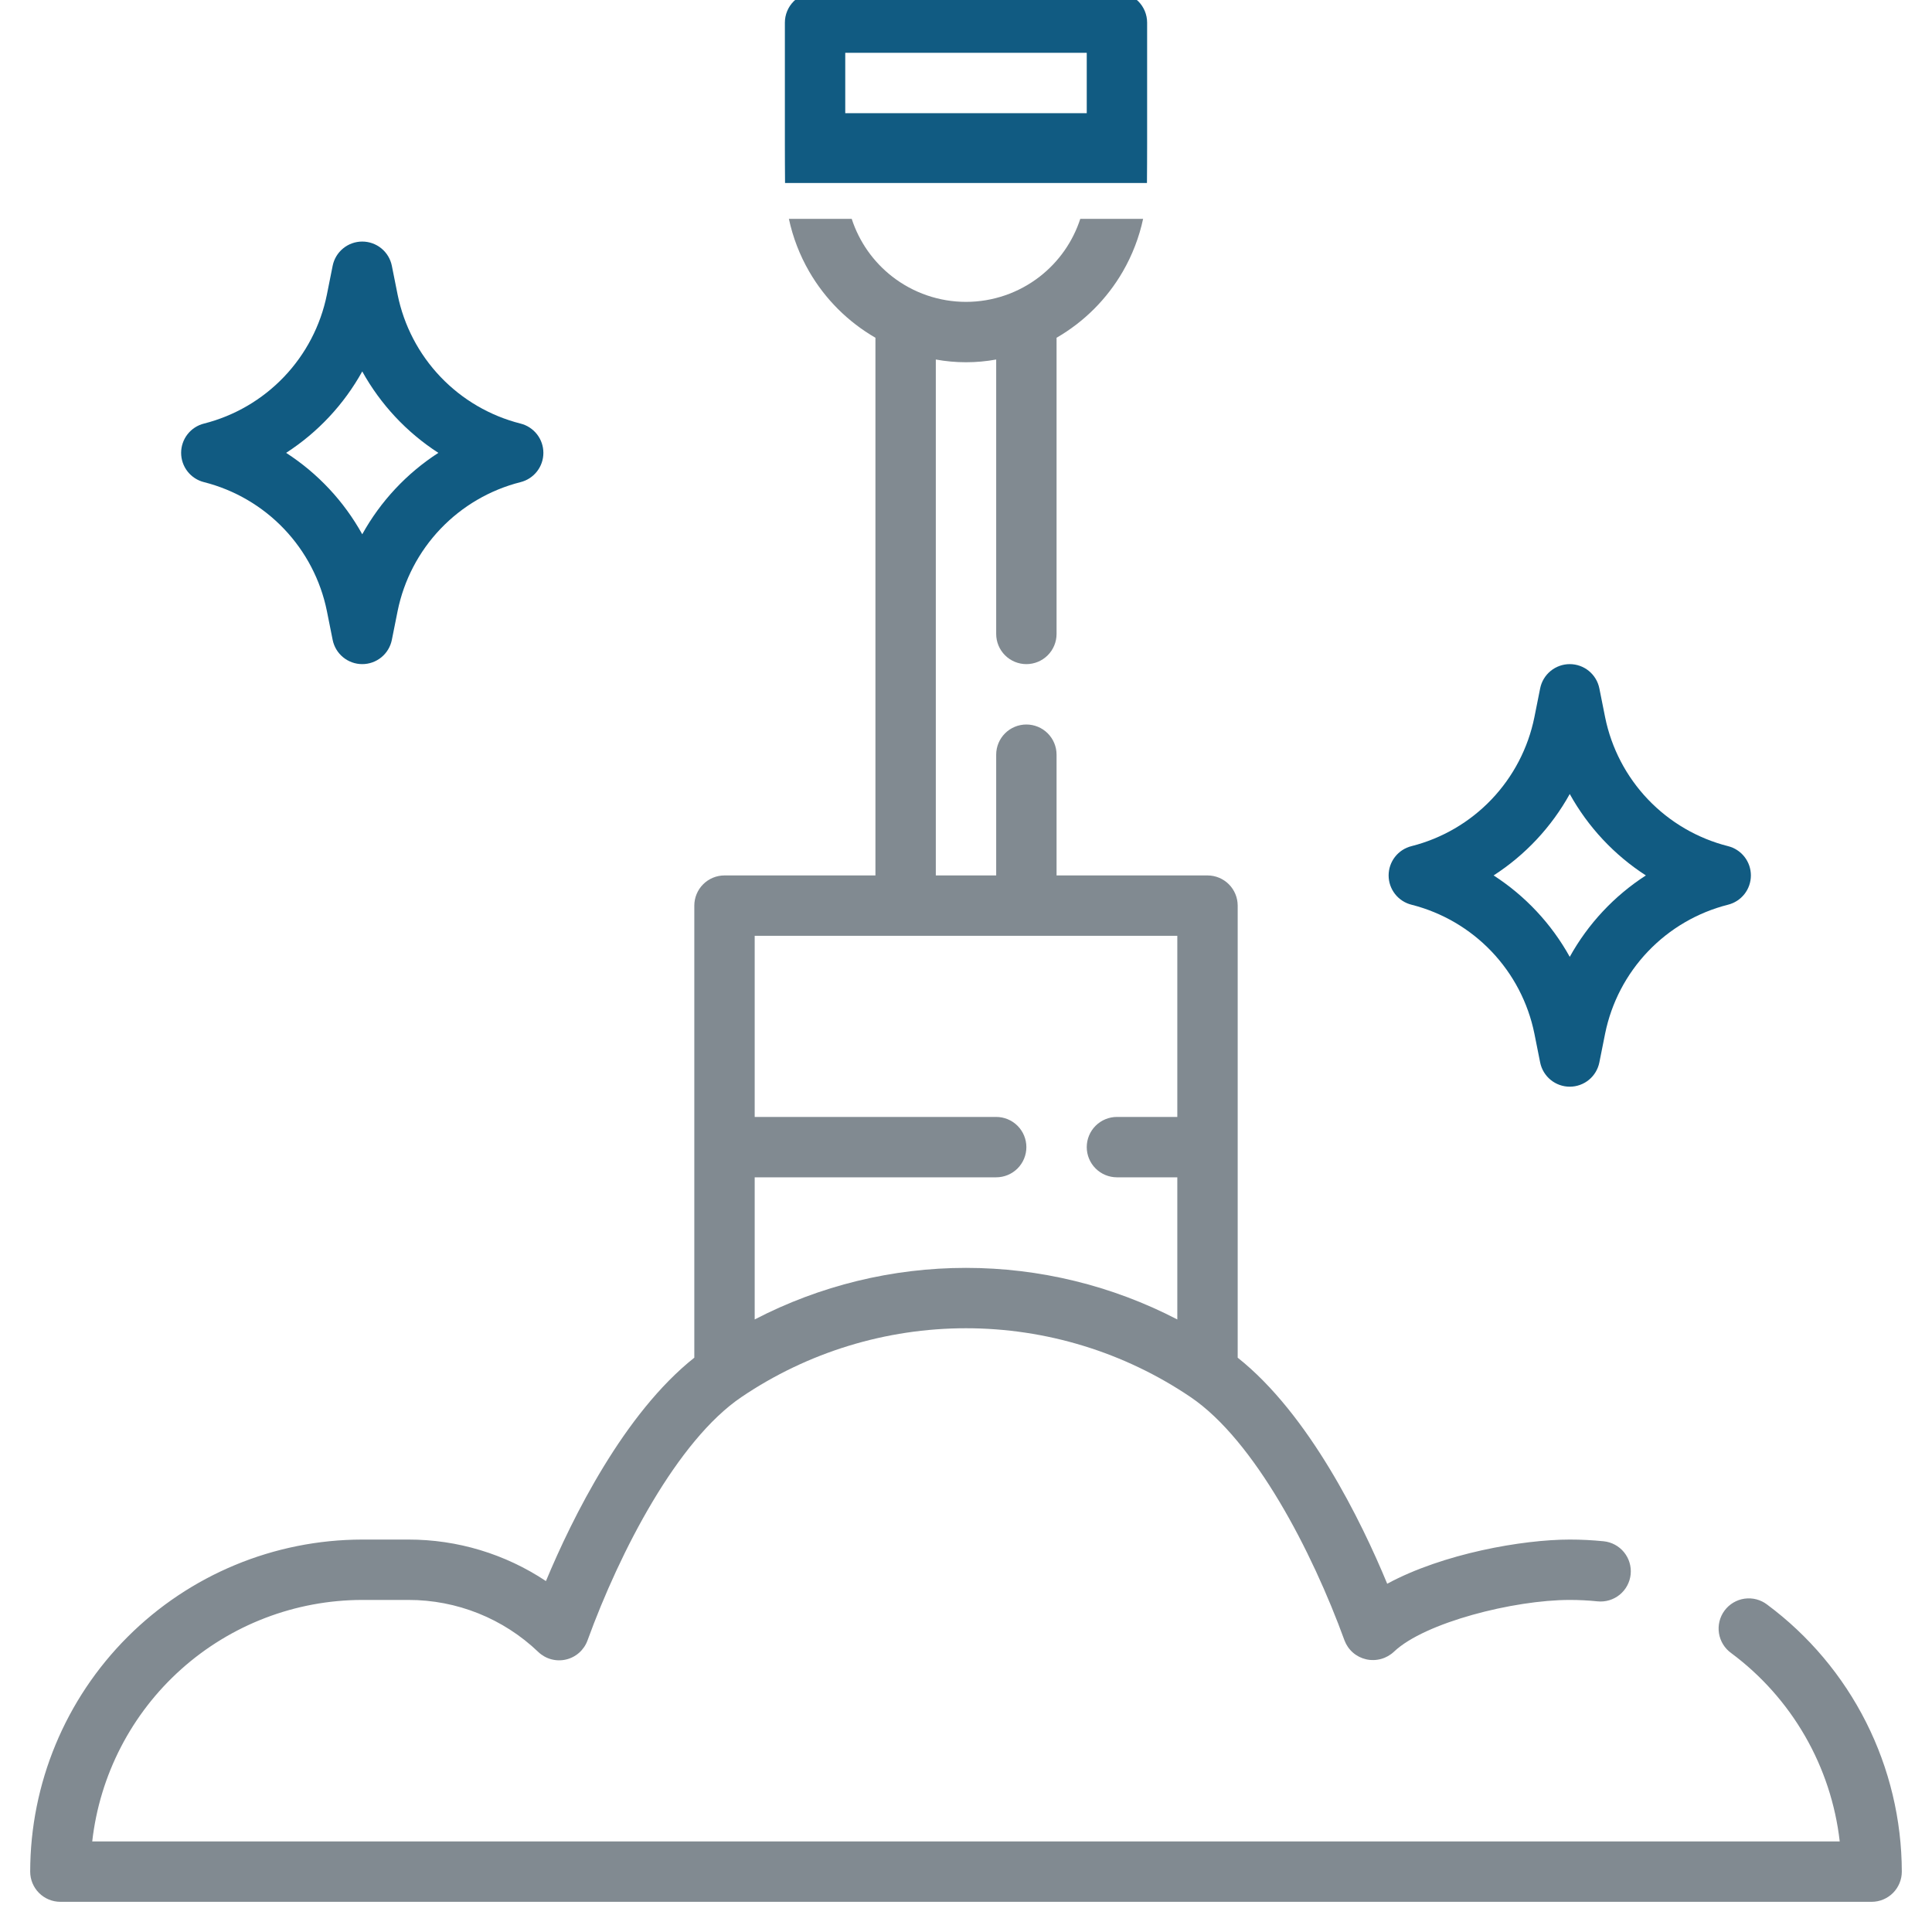
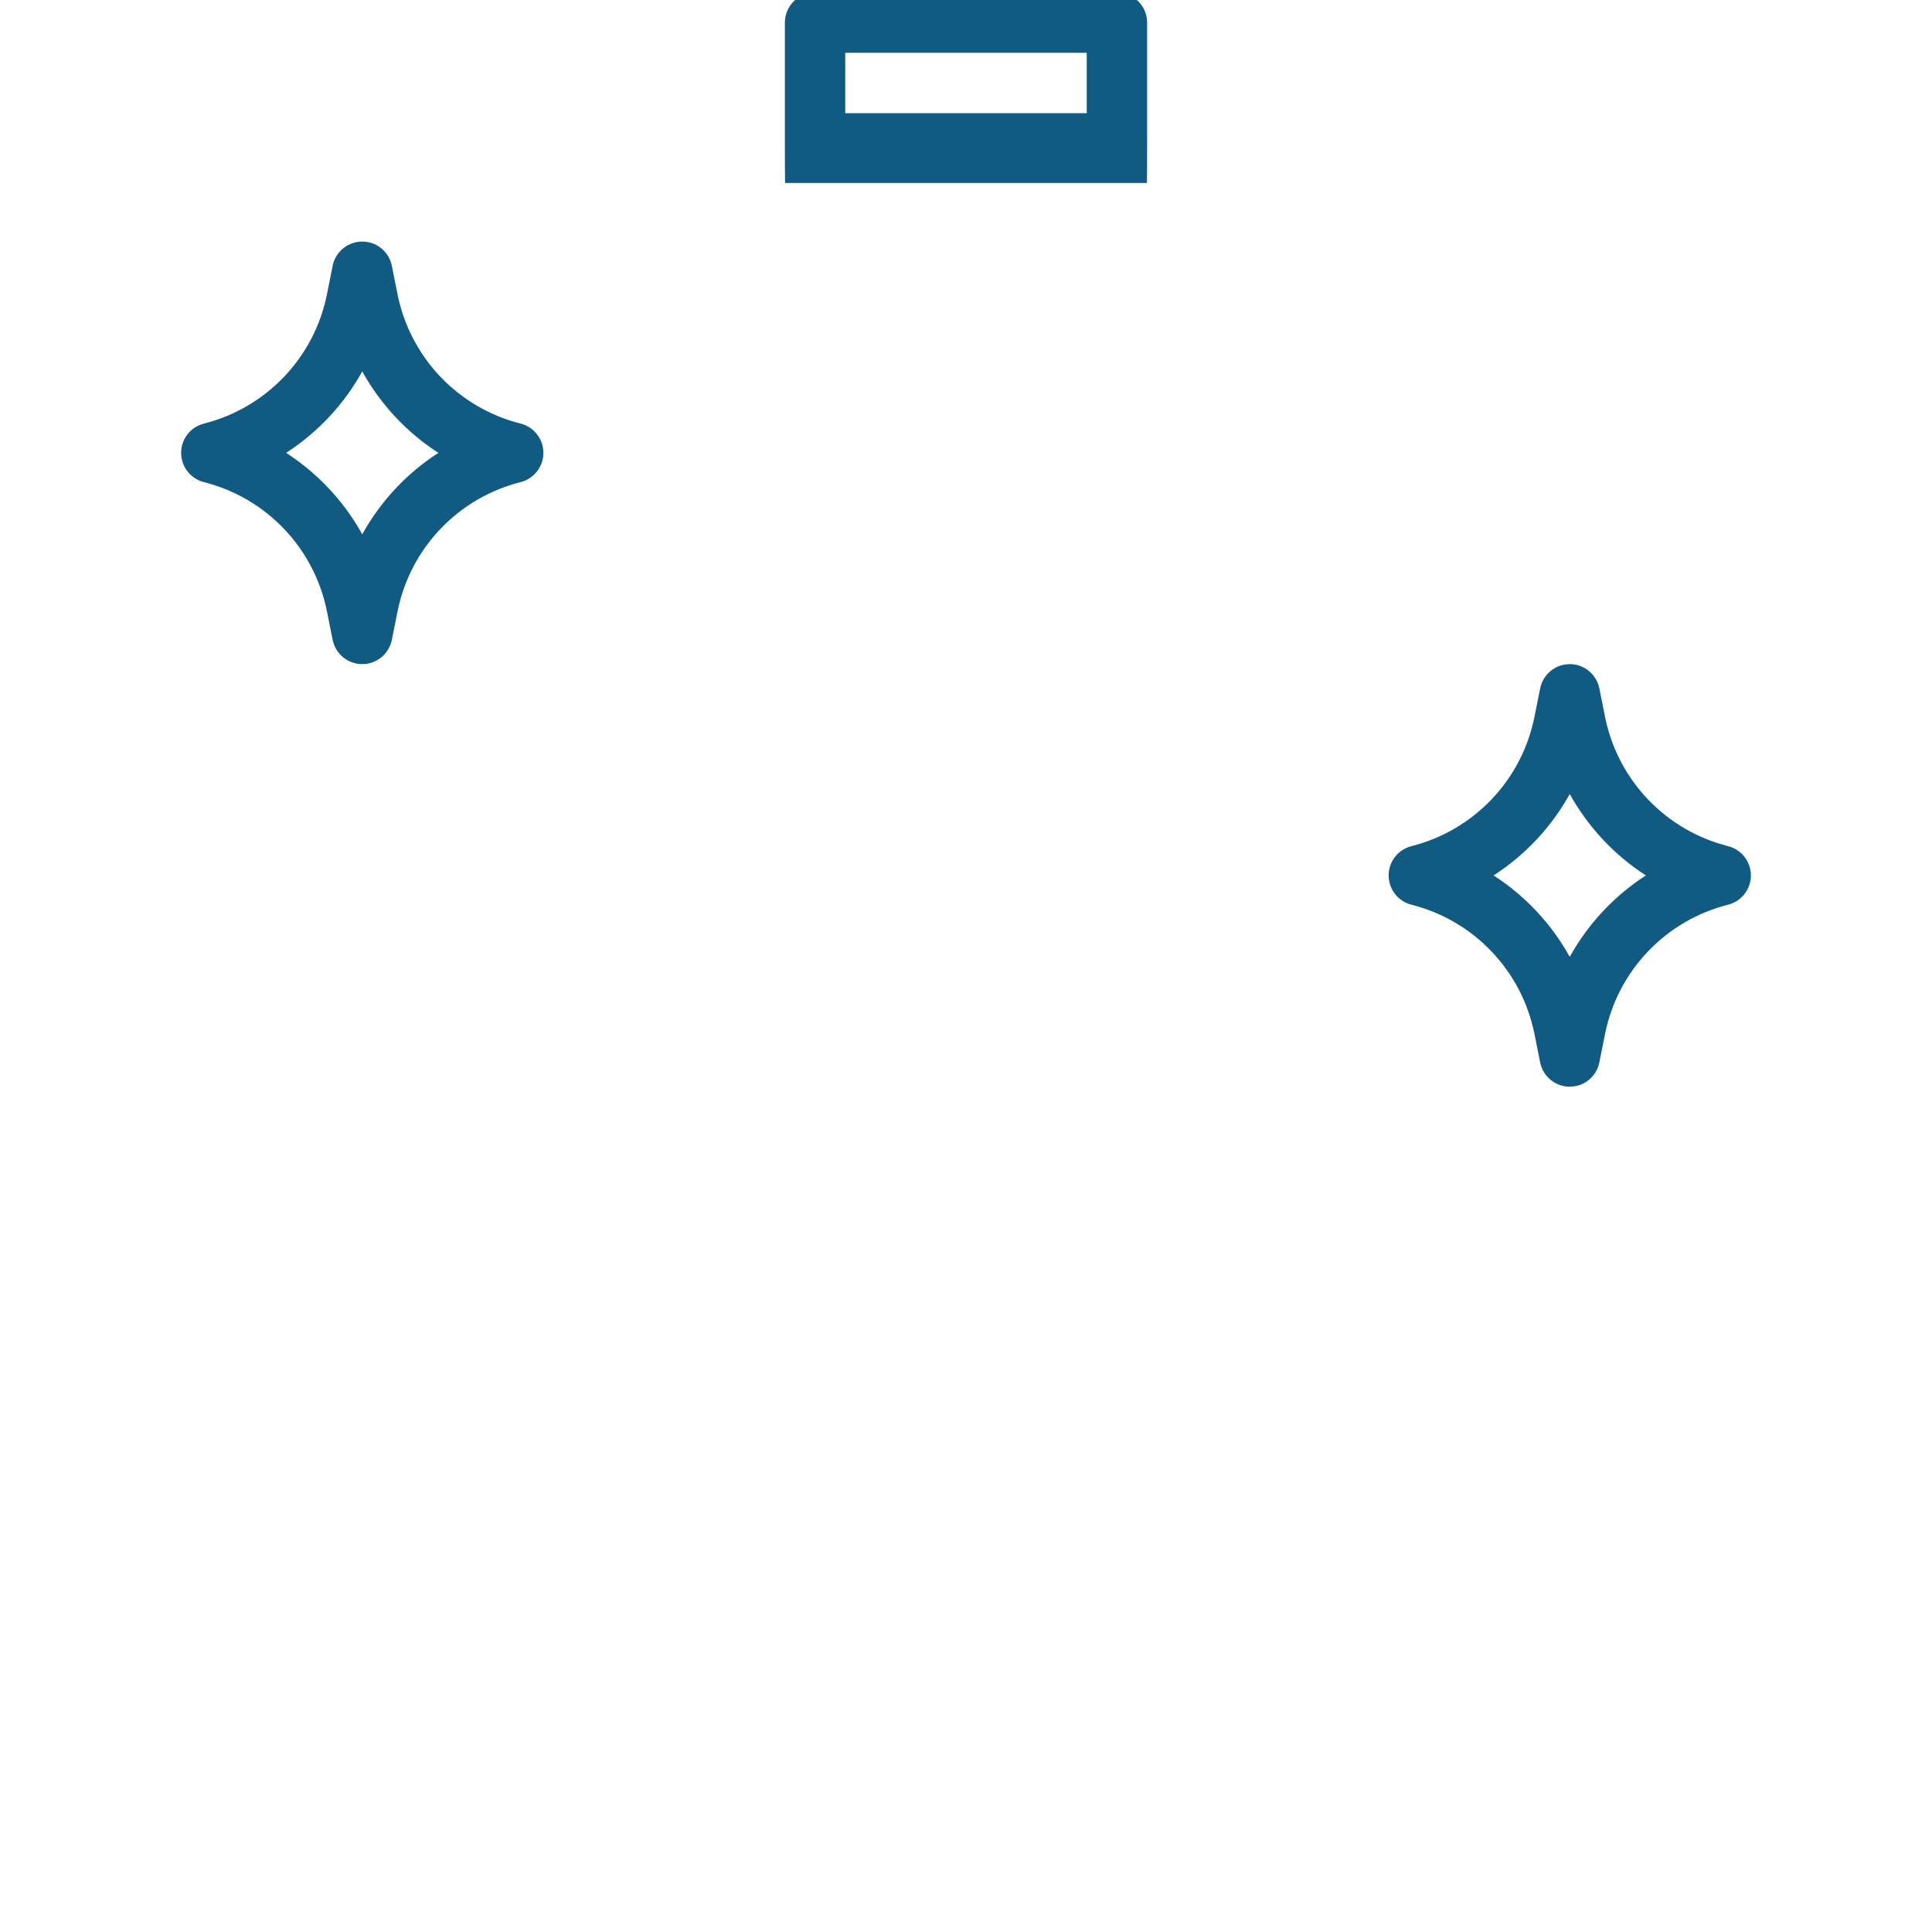
<svg xmlns="http://www.w3.org/2000/svg" width="512" height="512" viewBox="0 0 512 512" fill="none">
  <g clip-path="url(#clip0_664_1013)">
    <path d="M54.062 127.773C62.153 129.822 69.502 134.112 75.263 140.152C81.023 146.192 84.962 153.735 86.625 161.914L88.156 169.57C88.519 171.383 89.499 173.014 90.93 174.186C92.359 175.358 94.151 175.998 96 175.998C97.849 175.998 99.641 175.358 101.071 174.186C102.501 173.014 103.481 171.383 103.844 169.57L105.375 161.926C107.036 153.744 110.973 146.198 116.735 140.155C122.496 134.113 129.847 129.821 137.941 127.773C139.672 127.341 141.209 126.342 142.307 124.936C143.406 123.53 144.002 121.796 144.002 120.012C144.002 118.228 143.406 116.494 142.307 115.088C141.209 113.682 139.672 112.683 137.941 112.25C129.848 110.203 122.497 105.912 116.735 99.87C110.974 93.828 107.036 86.282 105.375 78.1L103.844 70.444C103.481 68.631 102.501 67 101.071 65.828C99.641 64.656 97.849 64.016 96 64.016C94.151 64.016 92.359 64.656 90.93 65.828C89.499 67 88.519 68.631 88.156 70.444L86.625 78.1C84.965 86.282 81.027 93.828 75.266 99.869C69.505 105.911 62.155 110.203 54.062 112.25C52.331 112.683 50.794 113.682 49.696 115.088C48.597 116.494 48.001 118.228 48.001 120.012C48.001 121.796 48.597 123.53 49.696 124.936C50.794 126.342 52.331 127.341 54.062 127.773ZM96 98.434C100.846 107.177 107.775 114.589 116.172 120.012C107.774 125.435 100.845 132.847 96 141.59C91.153 132.847 84.223 125.435 75.824 120.012C84.223 114.59 91.153 107.178 96 98.434Z" fill="#115B82" />
    <path d="M374.062 239.76C382.153 241.808 389.502 246.098 395.263 252.138C401.024 258.178 404.962 265.721 406.625 273.9L408.156 281.557C408.52 283.37 409.5 285.001 410.93 286.172C412.36 287.344 414.151 287.985 416 287.985C417.849 287.985 419.641 287.344 421.071 286.172C422.501 285.001 423.481 283.37 423.844 281.557L425.375 273.908C427.036 265.726 430.973 258.18 436.735 252.139C442.496 246.097 449.848 241.806 457.941 239.76C459.673 239.328 461.21 238.329 462.309 236.923C463.408 235.516 464.004 233.783 464.004 231.998C464.004 230.213 463.408 228.48 462.309 227.073C461.21 225.667 459.673 224.668 457.941 224.236C449.847 222.189 442.496 217.897 436.735 211.855C430.973 205.813 427.035 198.266 425.375 190.084L423.844 182.428C423.481 180.615 422.501 178.984 421.071 177.812C419.641 176.64 417.849 176 416 176C414.151 176 412.36 176.64 410.93 177.812C409.5 178.984 408.52 180.615 408.156 182.428L406.625 190.084C404.965 198.265 401.028 205.812 395.267 211.854C389.506 217.896 382.156 222.188 374.062 224.236C372.331 224.668 370.793 225.667 369.694 227.073C368.596 228.48 367.999 230.213 367.999 231.998C367.999 233.783 368.596 235.516 369.694 236.923C370.793 238.329 372.331 239.328 374.062 239.76ZM416 210.42C420.846 219.163 427.775 226.575 436.172 231.998C427.775 237.421 420.846 244.833 416 253.576C411.153 244.833 404.222 237.421 395.824 231.998C404.223 226.576 411.154 219.164 416 210.42Z" fill="#115B82" />
-     <path fill-rule="evenodd" clip-rule="evenodd" d="M465.476 423.845C466.503 424.114 467.466 424.585 468.309 425.23C479.355 433.435 488.333 444.106 494.529 456.392C500.725 468.677 503.968 482.24 504 496C504 498.122 503.157 500.157 501.657 501.657C500.157 503.157 498.122 504 496 504H16C13.878 504 11.843 503.157 10.343 501.657C8.843 500.157 8 498.122 8 496C8.026 472.669 17.306 450.301 33.804 433.804C50.301 417.306 72.669 408.026 96 408H108.223C121.196 407.982 133.882 411.81 144.68 419C151.672 402.217 165.4 374.549 184 359.8V240C184 237.878 184.843 235.843 186.343 234.343C187.843 232.843 189.878 232 192 232H232V89.506C224.712 85.299 218.657 79.25 214.445 71.965C211.922 67.602 210.113 62.888 209.065 58H225.715C227.679 64.041 231.412 69.374 236.452 73.293C242.041 77.639 248.92 79.999 256 79.999C263.08 79.999 269.959 77.639 275.548 73.293C280.588 69.374 284.321 64.041 286.285 58H302.935C301.887 62.888 300.078 67.602 297.555 71.965C293.343 79.25 287.288 85.299 280 89.506V168C280 170.122 279.157 172.157 277.657 173.657C276.157 175.157 274.122 176 272 176C269.878 176 267.843 175.157 266.343 173.657C264.843 172.157 264 170.122 264 168V95.277C258.71 96.241 253.29 96.241 248 95.277V232H264V200C264 197.878 264.843 195.843 266.343 194.343C267.843 192.843 269.878 192 272 192C274.122 192 276.157 192.843 277.657 194.343C279.157 195.843 280 197.878 280 200V232H320C322.122 232 324.157 232.843 325.657 234.343C327.157 235.843 328 237.878 328 240V359.8C346.865 374.759 360.725 403.016 367.625 419.711C382.406 411.695 403.547 408 416 408C419.002 408.001 422.001 408.152 424.988 408.453C427.099 408.667 429.039 409.712 430.38 411.356C431.722 413.001 432.355 415.111 432.141 417.223C431.926 419.334 430.882 421.274 429.237 422.615C427.592 423.956 425.482 424.589 423.371 424.375C420.922 424.124 418.462 423.999 416 424C401.148 424 377.574 429.98 369.441 437.695C368.472 438.617 367.289 439.286 366 439.641C364.71 439.997 363.352 440.029 362.047 439.734C360.751 439.442 359.548 438.832 358.546 437.959C357.544 437.086 356.776 435.978 356.309 434.734C347.703 411.078 332.469 381.711 315.516 370.242C297.945 358.354 277.215 352 256 352C234.785 352 214.055 358.354 196.484 370.242C179.535 381.711 164.301 411.074 155.695 434.734C155.241 435.984 154.482 437.101 153.488 437.984C152.494 438.867 151.295 439.488 150 439.791C148.706 440.095 147.356 440.07 146.073 439.721C144.79 439.371 143.614 438.707 142.652 437.789C133.387 428.919 121.049 423.978 108.223 424H96C78.296 424.023 61.218 430.558 48.022 442.36C34.825 454.163 26.432 470.408 24.441 488H487.547C486.423 478.156 483.292 468.648 478.346 460.063C473.4 451.478 466.745 444 458.793 438.09C457.93 437.472 457.198 436.689 456.64 435.786C456.083 434.883 455.711 433.878 455.545 432.829C455.38 431.781 455.425 430.71 455.678 429.679C455.93 428.648 456.385 427.678 457.017 426.825C457.648 425.972 458.443 425.253 459.355 424.71C460.267 424.167 461.278 423.811 462.329 423.662C463.38 423.514 464.45 423.576 465.476 423.845ZM312 296V248H200V296H264C266.122 296 268.157 296.843 269.657 298.343C271.157 299.843 272 301.878 272 304C272 306.122 271.157 308.157 269.657 309.657C268.157 311.157 266.122 312 264 312H200V349.668C217.301 340.688 236.507 336 256 336C275.492 336 294.699 340.688 312 349.668V312H296C293.878 312 291.843 311.157 290.343 309.657C288.843 308.157 288 306.122 288 304C288 301.878 288.843 299.843 290.343 298.343C291.843 296.843 293.878 296 296 296H312Z" fill="#818A91" />
    <path fill-rule="evenodd" clip-rule="evenodd" d="M303.956 48.5C303.984 47.835 303.999 38.668 304 38V6C304 3.878 303.157 1.843 301.657 0.343C300.157 -1.157 298.122 -2 296 -2H216C213.878 -2 211.843 -1.157 210.343 0.343C208.843 1.843 208 3.878 208 6V38C208.001 38.668 208.016 47.835 208.044 48.5H303.956ZM288 30V14H224V30H288Z" fill="#115B82" />
  </g>
  <defs>
    <clipPath id="clip0_664_1013">
      <rect width="512" height="512" fill="white" />
    </clipPath>
  </defs>
</svg>